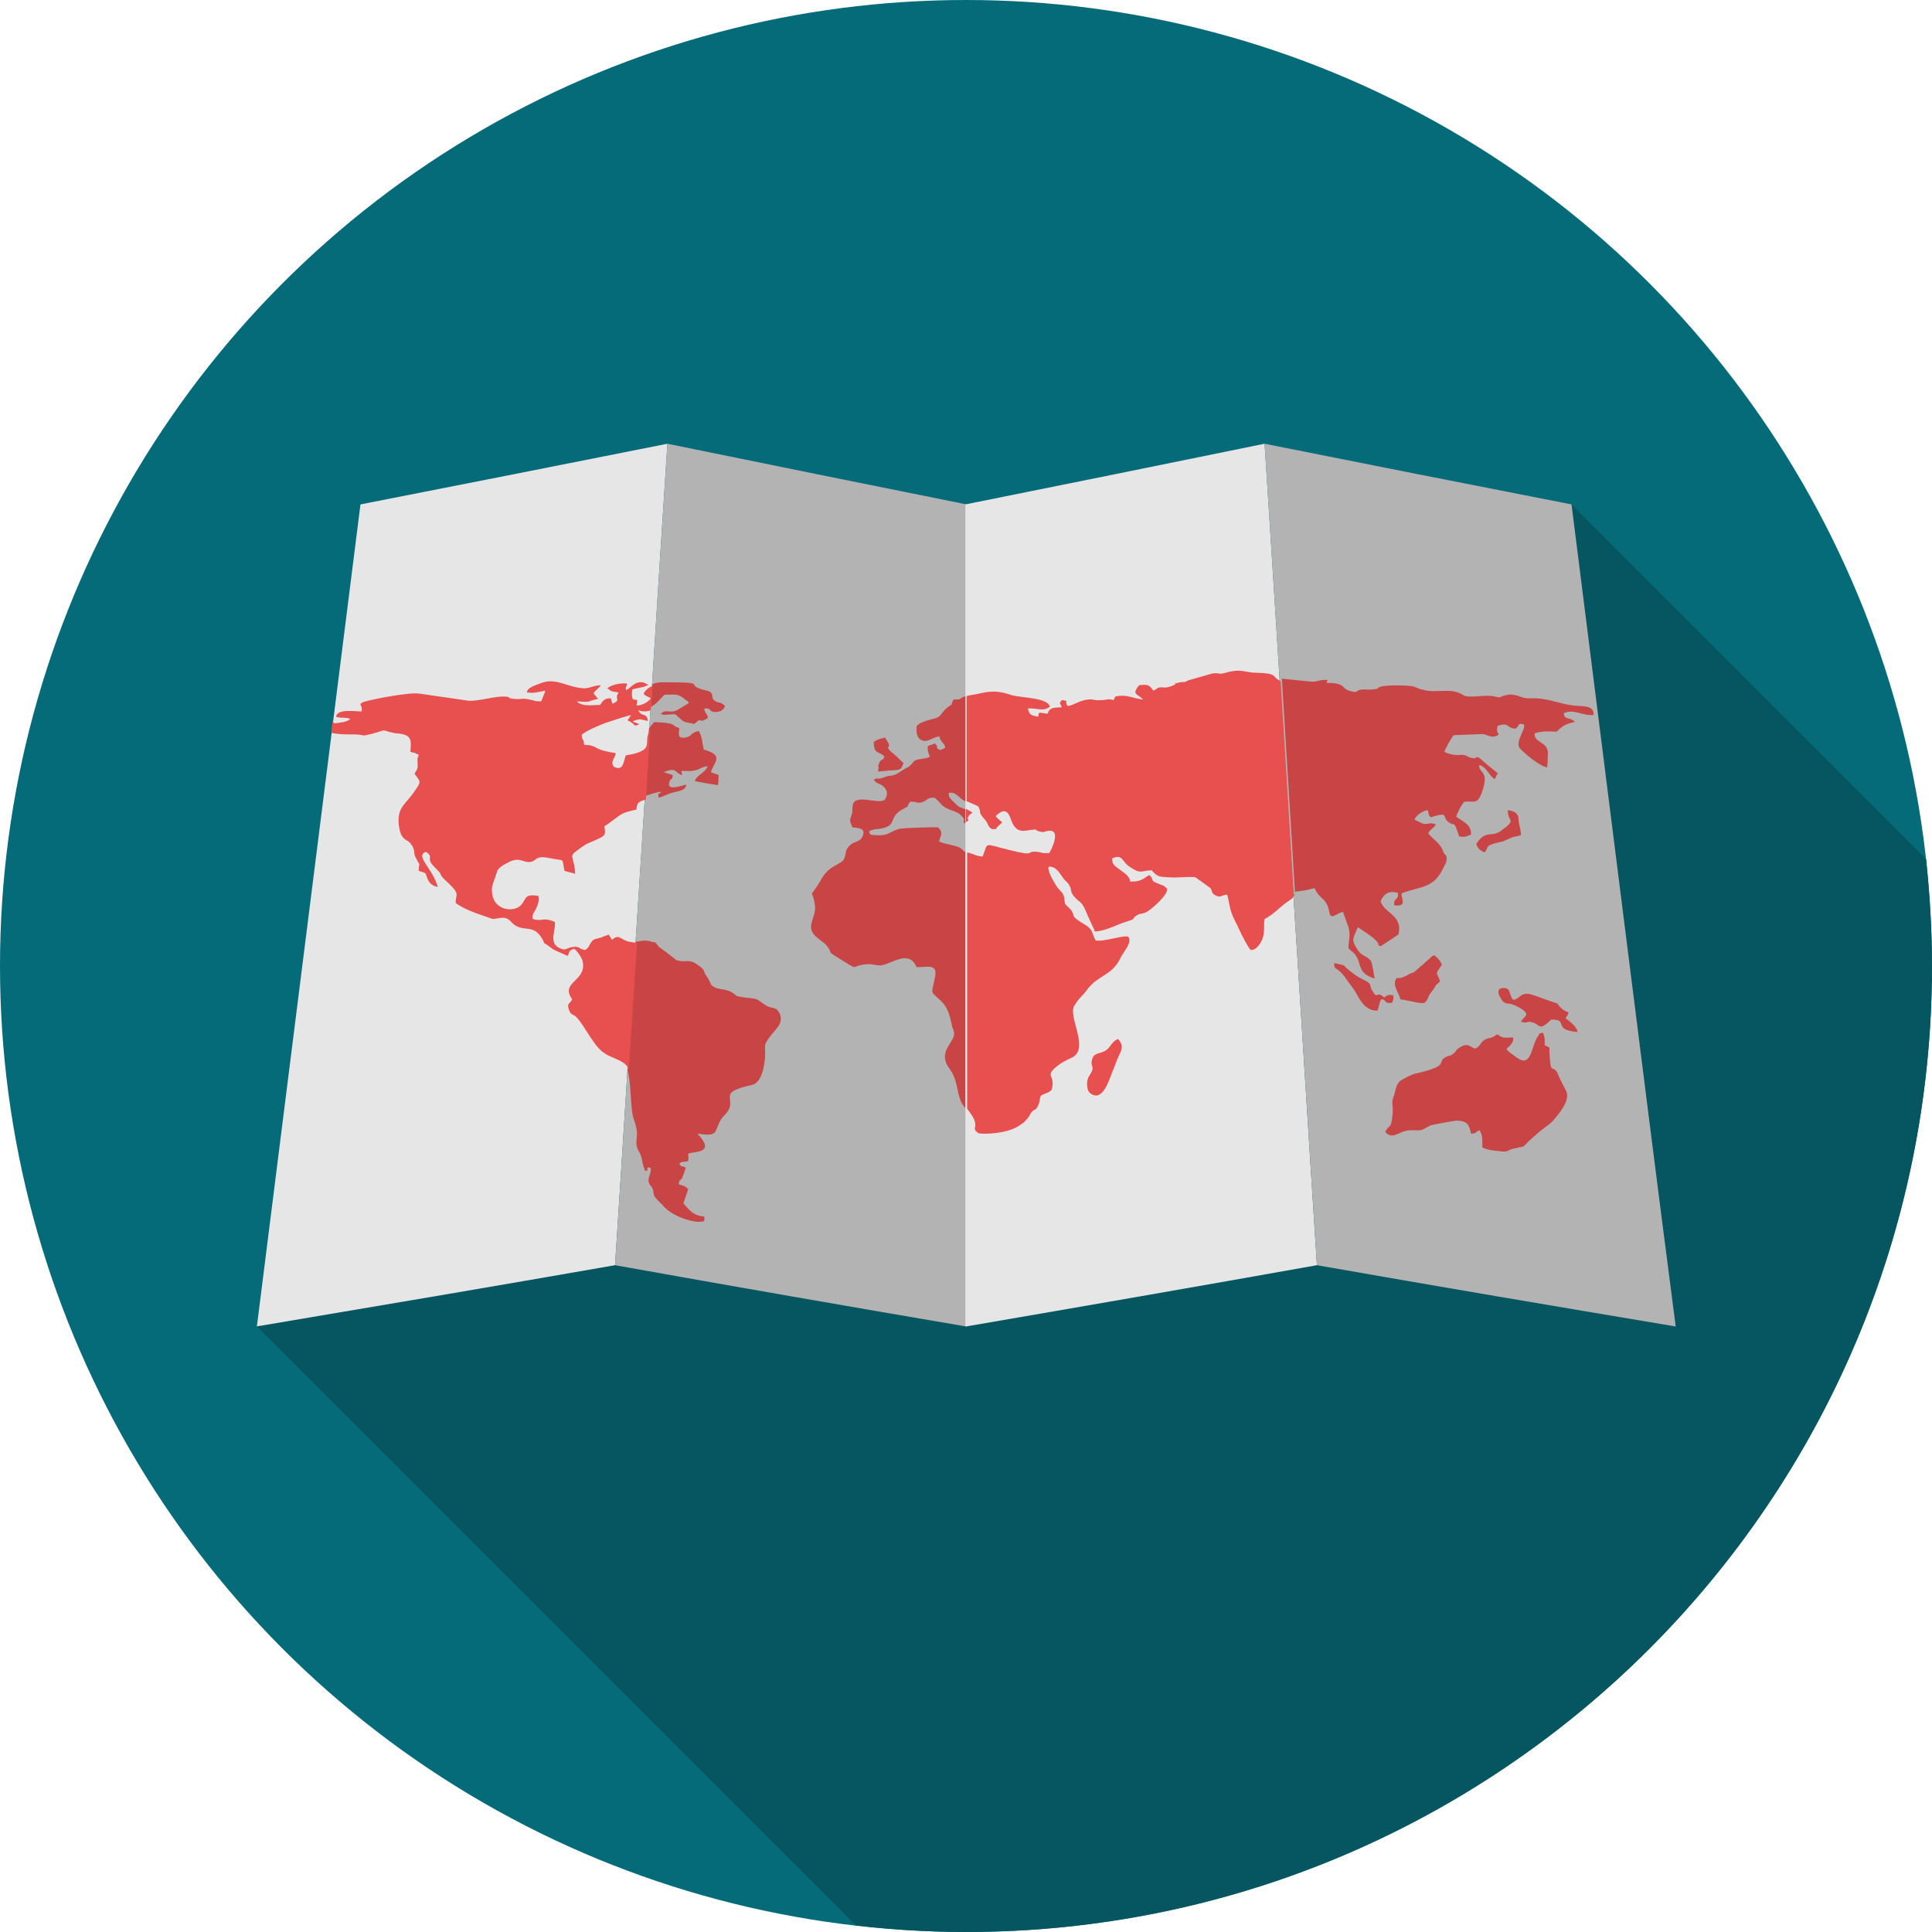
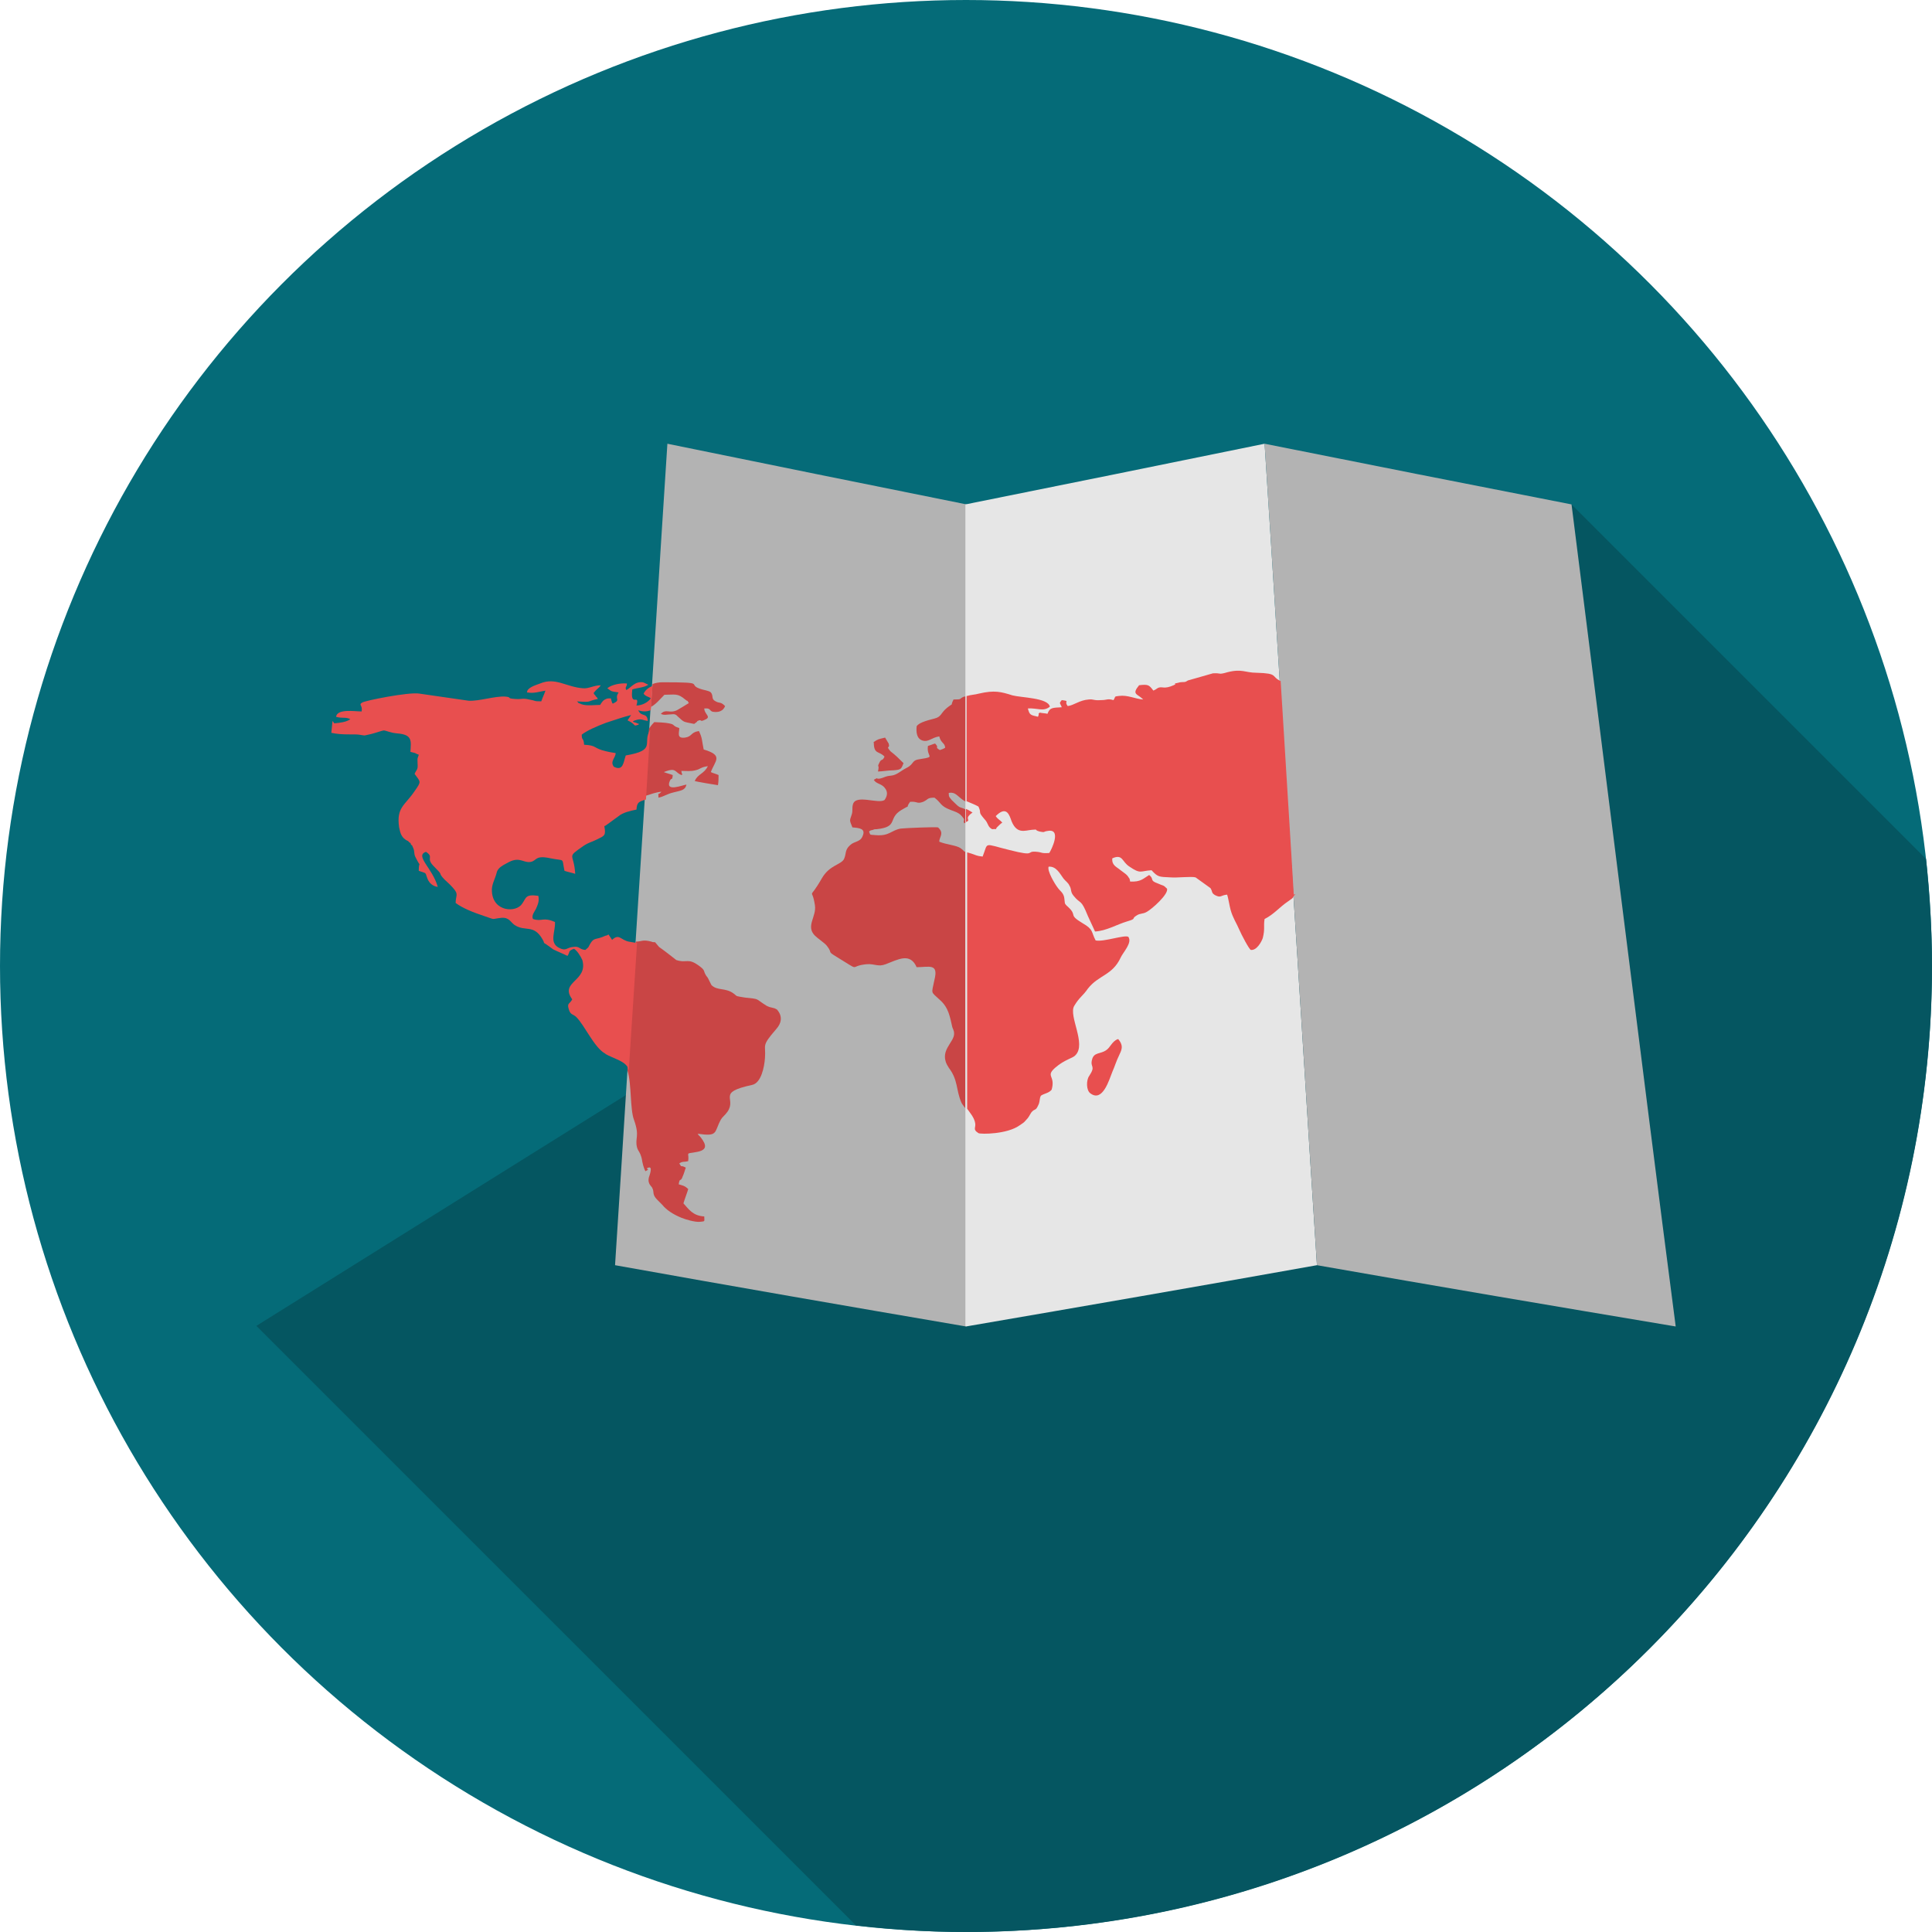
<svg xmlns="http://www.w3.org/2000/svg" height="800px" width="800px" version="1.1" id="Layer_1" viewBox="0 0 512 512" xml:space="preserve">
  <circle style="fill:#056B78;" cx="255.995" cy="255.995" r="255.995" />
  <path style="fill:#055661;" d="M510.423,227.626C511.369,236.927,512,246.385,512,256C512,397.4,397.399,512,256,512  c-9.931,0-19.547-0.63-29.163-1.734L67.941,351.369l348.532-217.694L510.423,227.626z" />
-   <path style="fill:#E6E6E6;" d="M67.941,351.527c31.842-5.359,63.527-10.719,95.054-16.237c2.365-36.256,4.572-72.67,6.936-108.926  s4.572-72.512,6.936-108.769c-26.956,5.359-53.911,10.719-81.34,16.079c-4.572,36.256-9.143,72.512-13.715,108.769  s-9.143,72.67-13.715,108.926L67.941,351.527z" />
  <path style="fill:#B3B3B3;" d="M255.999,351.527c-31.37-5.359-62.266-10.719-93.005-16.237c2.365-36.256,4.572-72.67,6.936-108.926  s4.572-72.512,6.936-108.769c26.168,5.359,52.651,10.719,79.291,16.079c0,36.256,0,72.512,0,108.769s0,72.67,0,108.926  L255.999,351.527z" />
  <path style="fill:#C94545;" d="M166.306,283.429l2.207-33.892c1.577,0,1.734-0.63,4.099,0c0.315,0.158,0.63,0.158,0.945,0.158  c0,0,0.158,0,0.158,0.158l0.158,0.158c0.315,0.315,0.473,0.63,0.788,0.945c1.577,1.103,3.152,2.365,4.572,3.468  c2.995,0.945,2.995-0.788,6.306,1.734c1.419,1.103,0.788,1.103,1.577,2.365c0.158,0.158,0.315,0.473,0.473,0.63  c0.315,0.63,0.63,1.262,0.945,1.892c1.577,1.577,3.625,0.63,5.832,2.207c1.262,0.945,0.315,0.63,2.995,1.103  c4.256,0.473,2.522,0.158,5.832,2.207c1.262,0.63,1.577,0.315,2.68,0.945c1.577,1.734,1.262,3.625-0.158,5.202  c-4.099,4.729-2.68,3.941-2.995,7.724c-0.158,2.207-0.945,6.621-3.468,7.094c-9.458,2.049-3.941,3.468-6.463,7.094  c-0.788,1.103-1.262,1.262-1.734,2.049c-1.892,3.468-0.63,4.572-6.148,3.784c0.473,0.788,0.158,0.158,0.788,0.945  c1.577,2.049,1.892,3.468-1.419,3.941c-2.837,0.473-1.577,0-1.892,2.365c-1.103,0.315-1.577,0-2.365,0.63  c0.945,1.419,0,0.158,1.734,1.103c-0.315,0.788-0.473,1.577-0.788,2.207c-0.63,1.892-0.788,0.158-1.103,2.207  c0.945,0.315,1.577,0.315,2.522,1.262c-0.158,0.63-0.945,2.68-1.262,3.784c1.419,1.577,2.522,3.31,5.517,3.468  c0,1.419,0.315,1.262-1.103,1.419c-1.262,0.158-3.941-0.63-5.044-1.103c-1.892-0.788-3.784-1.892-5.044-3.468  c-0.788-0.788-0.473-0.473-1.262-1.262c-1.419-1.419-0.788-2.049-1.262-2.995c-0.158-0.63-1.419-1.103-0.945-2.995  c0.158-0.473,1.103-2.995-0.158-2.522c-1.262,0.473,0.945,0.158-0.788,0.945c-0.473-0.945-0.788-2.207-0.945-3.31  c-0.473-1.892-0.945-1.892-1.262-2.995c-0.63-2.522,0.788-2.837-0.788-7.251c-1.103-2.837-0.63-9.616-1.734-13.083V283.429z   M255.999,184.591v27.901l0,0c-0.315-0.158-0.473-0.315-0.788-0.473c-1.577-1.103-2.049-2.207-3.784-1.892  c0,1.103,0.158,1.103,0.788,1.892c2.522,2.522,1.734,1.577,3.784,2.522l0,0v3.468l0,0c-0.158,0-0.315,0.158-0.473,0.158  c-0.473-1.103,0.63-0.473-0.788-2.049c-0.788-0.788-1.419-0.945-2.68-1.419c-2.995-1.103-2.522-1.892-4.414-3.31  c-2.049,0-1.577,0.473-2.995,1.103c-1.734,0.63-1.419-0.158-3.468,0c-1.577,2.207,0.788,0.315-2.365,2.207  c-3.625,2.207-0.63,4.414-6.463,5.044c-0.473,0-0.63,0-0.945,0.158c-1.103,0.315-0.473,0-1.103,0.473  c0.473,0.945-0.158,0.788,1.734,0.945c3.625,0.315,4.099-1.262,6.621-1.734c1.262-0.158,9.301-0.473,9.931-0.315  c1.734,1.577,0.315,2.522,0.315,3.784c1.892,0.788,4.572,0.945,5.675,1.734c1.262,0.945,0.63,0.788,1.262,0.945l0,0v16.867v51.074  l-0.158-0.158c-0.315-0.473-0.788-0.945-0.945-1.419c-1.419-3.31-0.788-5.832-3.31-9.143c-2.995-4.414,1.577-6.621,1.419-9.143  c0-0.63-0.315-1.103-0.473-1.577c-0.63-2.68-0.945-5.202-3.31-7.251c-2.522-2.365-2.207-1.419-1.419-5.359  c1.103-4.414-1.419-3.31-4.729-3.31c-1.734-3.941-4.887-2.049-8.197-0.788c-2.049,0.788-2.837-0.158-5.044,0  c-5.044,0.473-1.103,2.207-7.882-1.892c-2.837-1.734-0.945-0.788-2.68-2.995c-0.63-0.788-2.365-1.892-3.152-2.68  c-2.522-2.522,0.473-5.044,0-8.039c-0.788-5.359-1.892-0.63,1.892-7.251c2.049-3.468,5.044-3.468,5.832-5.044  c0.63-1.419,0.158-2.365,1.577-3.625c1.103-1.103,2.68-0.788,3.31-2.365c0.945-2.049-0.788-2.207-2.68-2.365  c-0.788-2.049-0.788-1.577-0.158-3.468c0.315-1.103,0-1.577,0.315-2.68c0.788-2.68,6.621,0,8.354-1.103  c0.788-1.103,0.945-2.207,0-3.31c-0.945-1.103-2.207-0.945-2.837-2.049c1.419-0.788,0.315-0.158,1.577-0.315  c1.419-0.315,1.262-0.63,2.995-0.788c1.577-0.158,2.522-1.262,4.099-2.049c2.207-1.103,1.103-2.049,3.784-2.365  c4.099-0.63,1.419-0.473,1.892-3.468c0.63-0.158,1.262-0.473,1.892-0.63c1.262,1.262-0.315,0.788,1.262,1.734  c0.473-0.158,0.945-0.315,1.419-0.63c-0.158-1.419-1.103-1.103-1.577-2.995c-2.049,0.315-2.837,1.577-4.414,1.103  c-1.577-0.473-1.734-2.207-1.577-3.784c0.63-1.103,3.625-1.734,4.729-2.049c1.892-0.473,1.577-1.419,3.31-2.837  c2.207-1.734,0.63,0,1.734-2.207c2.522,0,1.262-0.158,2.837-0.788l0,0L255.999,184.591L255.999,184.591z M170.876,211.547  l1.103-18.444c0.315-0.473,0.788-1.103,1.419-1.734c0.63,0,3.31,0.158,3.784,0.315c1.892,0.315,0.788,0.63,2.837,1.262  c0,1.262-0.788,2.837,1.577,2.522c1.892-0.315,1.419-1.419,3.625-1.734c0.945,1.892,0.788,2.68,1.262,4.887  c5.359,1.577,2.995,2.995,1.892,5.99c0.63,0.315,1.419,0.473,2.049,0.788c0,0.945,0,1.734-0.158,2.68  c-0.158,0-5.832-0.945-6.148-1.103c0.788-1.892,2.522-1.892,3.468-3.941c-2.049,0.315-1.892,0.788-3.31,1.103  c-1.262,0.315-2.365,0.158-3.784,0.158c-0.473,1.262,0-1.103,0.158,0.473c0,0.63,0.473,0,0,0.63  c-1.892-0.63-1.262-2.207-4.729-0.788c0.788,0.315,1.577,0.473,2.365,0.788c-0.158,1.734-0.315,0.473-0.788,1.577  c-1.262,2.995,3.31,1.103,4.414,0.945c-0.315,1.577-1.577,1.577-3.31,2.049c-2.049,0.473-2.522,1.103-4.099,1.419  c0-1.892-0.315-0.315,0.788-1.577c-1.577,0.158-2.68,0.63-4.256,1.103h-0.158L170.876,211.547L170.876,211.547z M172.453,187.743  l0.473-6.463c0.788-0.315,1.734-0.473,2.68-0.473c11.98,0,6.306,0.473,9.931,1.734c0.788,0.315,2.365,0.473,2.837,0.945  c0.788,0.945,0,1.734,1.262,2.365c1.103,0.63,1.262,0,2.522,1.262c-0.315,0.788-0.945,1.577-2.522,1.577  c-2.049,0-0.788-1.103-2.995-0.945c0,1.577,2.049,2.207,0.158,2.995c-1.577,0.788-0.63-0.315-1.892,0.315c0,0-0.158,0-0.158,0.158  l-0.158,0.158c-0.158,0.158-0.473,0.315-0.63,0.473c-2.995-0.63-2.522-0.315-4.256-1.892c-0.63-0.63-0.788-0.788-2.049-0.63  c-0.788,0-1.734,0.315-2.522-0.158c1.419-1.419,2.207,0,4.256-0.945c0.315-0.158,2.68-1.577,3.152-1.892  c-0.63-1.103,0-0.158-0.945-0.945c-2.049-1.734-2.68-1.262-5.517-1.262c-1.262,1.262-2.365,2.68-3.784,3.31L172.453,187.743z   M231.566,196.729c0,3.31,1.419,2.207,2.837,3.784c-0.63,1.419-0.788,0.315-1.419,1.734c-0.63,1.262,0.158,0.158-0.315,2.207  c1.103,0,2.68-0.315,4.099-0.315c2.049-0.158,2.049-0.315,2.68-1.892c-1.103-1.103-2.207-2.207-3.468-3.152  c-1.419-1.734,0-0.473-0.473-2.049c-0.315-0.473-0.63-1.103-0.945-1.577c-1.892,0.473-1.734,0.315-3.152,1.262L231.566,196.729  L231.566,196.729z" />
  <path style="fill:#E6E6E6;" d="M255.999,351.527c31.212-5.359,62.109-10.719,93.005-16.237c-2.365-36.256-4.572-72.67-6.936-108.926  s-4.572-72.512-6.936-108.769c-26.168,5.359-52.651,10.719-79.291,16.079c0,36.256,0,72.512,0,108.769s0,72.67,0,108.926  L255.999,351.527z" />
  <path style="fill:#B3B3B3;" d="M444.059,351.527c-32-5.359-63.684-10.719-95.054-16.237c-2.365-36.256-4.572-72.67-6.936-108.926  s-4.572-72.512-6.936-108.769c26.798,5.359,53.911,10.719,81.34,16.079c4.572,36.256,9.143,72.512,13.715,108.769  c4.572,36.257,9.143,72.67,13.872,108.926V351.527z" />
  <g>
    <path style="fill:#E84F4F;" d="M88.118,191.054l-0.315,3.152c2.837,0.63,5.99,0.315,7.251,0.473   c2.207,0.315,0.945,0.315,3.31-0.158c1.262-0.315,2.995-0.945,3.31-0.945c0.63,0,1.734,0.63,3.625,0.788   c4.099,0.315,3.625,2.049,3.468,4.887c0.473,0.158,0.788,0.158,1.262,0.315c0,0,0.158,0.158,0.315,0.158   c0,0,0.158,0.158,0.315,0.158c0,0,0.158,0,0.315,0.158c-0.473,1.419-0.315,0.63-0.315,2.365c0.158,1.577-0.315,1.577-0.788,2.68   c1.577,2.207,1.892,1.892,0,4.572c-2.522,3.784-4.887,4.256-4.099,9.616c0.315,1.577,0.63,2.68,2.049,3.468   c0.63,0.315,0-0.158,0.63,0.473c0.63,0.473,0.158-0.158,0.473,0.63c0.788,0.63,0-0.315,0.473,0.63   c0.63,1.262,0.158,1.734,0.788,2.837c1.577,3.152,0.788,0.315,0.788,3.468c2.365,0.788,1.577,0.315,2.365,2.207   c0.473,1.103,1.419,1.892,2.68,2.049c-1.419-5.044-6.148-8.197-3.152-9.301c2.207,1.419,0,1.577,1.892,3.625   c2.995,2.995,1.262,1.577,2.522,3.152c0.63,0.788,1.734,1.577,2.68,2.68c1.734,1.892,0.788,2.049,0.788,4.099   c1.892,1.419,4.729,2.522,7.566,3.468c3.31,1.103,1.577,0.788,4.572,0.473c2.049-0.158,2.365,1.103,3.468,1.892   c2.837,1.892,5.044-0.315,7.409,3.784c1.103,1.892-0.945-0.158,2.837,2.68c1.262,0.63,2.522,1.103,3.784,1.734   c0.788-1.103,0-1.262,1.734-1.892c0.788,0.473,1.734,1.892,2.207,2.995c1.577,5.675-6.148,5.675-2.68,10.404   c-0.63,1.262-1.419,0.945-0.945,2.522c0.473,1.734,1.103,1.262,2.049,2.207c2.207,2.207,4.729,8.039,7.566,9.616   c0,0,0.158,0,0.158,0.158c2.049,1.103,4.414,1.734,5.517,2.995c0.315,0.315,0.473,0.788,0.63,1.419l2.207-33.892   c-0.473,0-1.262-0.158-2.207-0.315c-2.207-0.473-2.522-2.207-4.414-0.473c-0.315-0.473-0.63-0.945-0.945-1.419   c-0.315,0.158-0.473,0.315-0.788,0.315c-2.68,1.262-2.995,0.315-4.099,2.207c-0.63,1.103-0.158,0.63-1.262,1.577   c-1.734-0.158-1.419-1.103-3.31-0.788c-1.734,0.158-1.734,1.262-3.784,0.158c-2.522-1.419-0.788-4.256-0.945-6.779   c-3.31-1.419-3.31,0-5.832-0.788c-0.473-0.945,0.473-2.049,0.788-2.68c0.473-1.103,0.945-2.049,0.63-3.468   c-3.468-0.473-3.152,0.473-4.256,2.049c-1.577,2.522-7.724,2.207-8.039-3.152c-0.158-1.892,0.788-3.152,1.262-5.044   c0.315-1.419,1.892-2.049,3.31-2.837c2.837-1.419,3.784,0.315,5.675,0c1.734-0.315,1.103-1.892,5.359-0.945   c3.941,0.788,2.837-0.315,3.625,3.31c0.945,0.315,1.892,0.473,2.837,0.788c-0.315-5.675-2.522-4.099,2.207-7.409   c1.419-0.945,2.049-0.945,3.625-1.734c1.892-0.945,2.365-0.945,1.892-3.468c0,0,0.158-0.158,0.315-0.158   c1.103-0.788,2.365-1.734,3.468-2.522c1.103-0.945,3.152-1.419,4.729-1.734c0.158-1.892,0.473-2.049,2.522-2.68l1.103-18.444   c-2.207,3.468,1.892,5.359-6.463,6.779c-0.63,1.734-0.63,4.256-3.152,2.995c-1.103-1.419,0.473-2.365,0.473-3.625   c-1.103-0.158-1.892-0.315-2.522-0.473c-3.468-0.788-2.365-1.577-5.832-1.734c-0.158-2.049-0.63-0.945-0.63-2.68   c1.419-1.103,3.941-2.207,6.463-3.152c2.365-0.788,4.729-1.577,6.621-2.049c-0.315,0.473-0.63,0.945-0.945,1.419   c2.365,1.103,1.419,1.577,2.522,1.262c1.103-0.315,0-0.473,0-0.473c-0.158-0.315-2.365-0.315,0-0.945   c1.103-0.315,1.734,0.158,2.837,0.315c-0.158-2.365-1.734-0.945-2.522-2.837c1.419,0.473,2.365,0.315,3.31,0l0.473-6.463   c-1.103,0.473-1.892,1.103-2.365,2.049c0.473,0.788,1.419,0.788,1.892,1.262c-0.63,0.945-2.207,1.892-3.784,1.892   c0.945-3.468-1.734,0.788-1.103-4.256c1.419-0.473,3.152-0.473,4.256-1.262c-0.473-0.158-0.945-0.473-1.419-0.63   c-2.207-0.315-3.152,1.419-4.414,2.049c-0.473-0.788,0.158-0.788,0.158-1.734c-1.734-0.158-4.099,0.315-5.202,1.262   c1.262,0.945,0.945,0.788,2.995,1.103c-1.262,1.892,0.788,1.892-1.577,2.995c0,0,0-0.315-0.158-0.158v-0.158   c-0.158-0.315-0.158-0.63-0.315-1.103c-0.63,0-0.945,0-1.262,0.158c-0.788,0.315-1.103,0.788-1.577,1.577   c-1.419,0-3.468,0.315-4.887-0.158c-1.577-0.63-0.63-0.315-1.262-0.788c4.256,0.315,2.365,0,5.517-0.63   c-0.158-0.473-0.315-0.473-0.473-0.63c-0.945-1.577,0.158,0.788-0.63-0.945c0.945-1.262,1.262-1.103,1.892-2.049   c-1.892,0-3.152,0.945-4.729,0.788c-4.414-0.315-7.251-2.995-11.35-1.262c-1.262,0.473-3.468,1.103-3.468,2.365   c1.892,0.315,2.995-0.158,4.887-0.473c-0.315,0.945-0.788,1.892-1.103,2.837c-2.207,0-1.262-0.158-3.152-0.473   c-1.892-0.473-2.049,0-3.784-0.158c-2.522-0.158-0.63-0.473-2.68-0.63c-2.68-0.158-6.936,1.262-9.616,1.103   c-4.414-0.63-8.67-1.262-13.083-1.892c-2.837-0.473-14.502,1.892-15.133,2.365c-1.103,0.63,0.158,0.63-0.158,2.365   c-1.892,0-6.463-0.788-6.779,1.419c1.577,0.473,2.68,0,3.784,0.63c-1.103,0.788-2.68,0.945-4.256,1.103L88.118,191.054z" />
    <path style="fill:#E84F4F;" d="M342.857,237.084l-0.63-10.561l-2.837-46.03c-2.68-1.262-0.473-2.049-6.463-2.207   c-2.837,0-3.784-1.103-7.566-0.158c-2.68,0.788-1.577,0.158-3.941,0.315c-2.207,0.63-4.414,1.262-6.621,1.892   c-0.945,0.63-0.945,0.315-2.049,0.473c-2.837,0.63-0.315,0.158-1.734,0.788c-2.522,1.103-2.837,0.315-3.941,0.63   c-0.473,0.158-0.63,0.473-1.419,0.788c-1.103-1.419-1.262-1.734-3.784-1.419c-2.049,2.522-0.473,2.207,1.103,3.784   c-2.207-0.158-4.099-1.262-6.463-0.945c-1.419,0.158-0.788,0.158-1.419,1.103c-1.734-0.473-1.577,0-3.31,0   c-2.049,0.158-1.892-0.315-3.31-0.158c-2.365,0.158-3.941,1.577-5.517,1.734c-1.103-1.419,0.788-1.262-1.577-1.577   c-0.788,0.945-0.473,0.63,0,1.892c-2.365,0.158-3.152,0-3.784,1.734c-0.63-0.158-1.419-0.158-2.049-0.315   c-0.63,0.473,0,0.158-0.473,1.103c-2.049-0.473-2.207-0.473-2.68-2.207c2.522-0.158,4.099,0.945,5.832-0.473   c-0.473-2.365-7.566-2.365-9.931-2.995c-2.995-0.945-4.729-1.419-8.828-0.473c-1.103,0.315-2.207,0.315-3.152,0.63h-0.158v27.902   c1.103,0.473,2.365,0.945,3.152,1.419c0.945,2.049-0.315,1.103,1.577,3.31c1.103,1.103,0.788,2.049,2.049,2.68   c2.049-0.158,0.315,0.315,1.577-0.788c0.158-0.158,0.788-0.788,1.103-0.945c-0.63-0.788-1.103-0.788-1.734-1.734   c2.365-2.365,3.31-1.103,3.941,0.63c1.419,4.414,3.784,3.152,5.675,2.995c1.892-0.158,0.315,0,2.049,0.473   c1.577,0.315,0.788,0,2.049-0.158c3.941-0.788,0.945,5.202,0.473,5.832c-2.207,0.158-1.734-0.158-3.31-0.315   c-3.152-0.315,0.158,1.419-7.251-0.473c-7.094-1.734-5.517-2.207-7.094,1.734c-1.577-0.158-1.577-0.315-2.995-0.788   c-0.63-0.158-0.945-0.315-1.103-0.315v16.867v51.074c0.788,1.103,1.734,2.207,2.049,3.468c0.473,1.577-0.788,1.892,0.945,2.995   c0.63,0.315,7.566,0.315,10.876-2.049c0.63-0.473,1.103-0.63,1.734-1.419c0.788-0.788,0.788-1.103,1.419-2.049   c0.945-1.103,1.103-0.315,1.734-1.734c0.63-1.103,0.315-1.892,0.788-2.68c0.945-0.63,2.049-0.63,2.837-1.577   c1.103-3.784-1.734-3.468,0.945-5.832c2.522-2.207,4.729-2.522,5.359-3.31c2.995-2.995-1.892-10.404-0.315-13.083   c1.419-2.365,2.207-2.522,3.625-4.572c2.837-3.625,6.463-3.468,8.67-8.197c0.63-1.419,3.152-3.941,2.049-5.517   c-0.945-0.63-6.621,1.419-8.67,0.945c-1.262-2.365-0.473-2.837-3.468-4.572c-3.941-2.365-1.262-1.892-3.784-4.256   c-1.262-1.103-0.788-0.945-1.103-2.68c-0.315-1.262-1.103-1.577-1.734-2.522c-0.63-0.788-2.837-4.414-2.365-5.517   c2.049-0.158,2.995,1.892,3.941,3.152c0.63,0.788,1.262,1.103,1.577,1.892c0.63,0.945,0.158,1.577,1.103,2.68   c1.892,2.365,1.892,0.63,3.784,5.359c0.63,1.419,1.262,2.68,1.892,4.099c2.995-0.158,5.832-1.892,8.513-2.68   s0.945-0.63,2.522-1.577c0.945-0.63,1.577-0.315,2.68-0.945c1.419-0.788,5.832-4.729,5.359-6.148   c-1.103-1.103-0.788-0.63-2.522-1.419c-2.207-0.788-0.788-1.103-2.207-2.207c-1.577,0.945-2.207,1.892-5.044,1.734   c0-0.158-0.158-0.945-0.315-0.945c-0.473-0.945-1.419-1.419-2.207-2.049c-1.103-0.945-2.365-1.262-2.207-3.152   c2.837-1.262,2.522,0.945,4.572,2.207c2.995,2.049,2.837,1.103,5.832,0.945c1.734,1.892,2.049,1.734,5.044,1.892   c1.577,0.158,5.517-0.315,6.621,0c1.262,0.945,2.68,1.892,3.941,2.837c0.63,0.945,0.158,1.262,1.262,1.892   c1.577,0.788,1.419,0,3.152-0.158c0.315,0.788,0.63,2.995,0.945,4.099c0.63,2.207,1.577,3.468,2.365,5.359   c0.473,1.103,2.522,5.044,2.995,5.202c1.577,0.158,2.837-2.207,3.152-3.152c0.63-2.522,0.158-2.995,0.473-5.044   c2.522-1.262,3.941-3.152,6.306-4.729c1.892-1.262,0.788-0.788,1.892-1.892L342.857,237.084z M255.999,214.384v3.468   c1.577-0.63-0.788-0.788,1.734-2.522C256.946,214.857,256.473,214.541,255.999,214.384z M296.197,275.389   c-1.577,0.63-1.892,2.207-3.152,2.995c-1.419,0.945-3.152,0.473-3.625,2.365c-0.63,2.207,1.103,1.577-0.788,4.414   c-0.788,1.103-0.788,3.784,0.315,4.572c3.31,2.522,5.044-3.784,5.832-5.675c0.63-1.419,1.103-2.995,1.734-4.256   c0.63-1.419,1.419-2.522-0.158-4.414h-0.157V275.389z M290.837,210.128c0.315,2.837,2.522,3.941,3.941,5.202   c-0.158,1.419-0.63,0.945-0.63,2.837c1.892,1.103,3.152,1.734,5.675,1.103c0.315-2.365-0.63-2.207-1.577-3.784   c0.158-0.158,0.63-0.473,0.63-0.473c0.63-0.63,0.315,0.315,0.63-0.945c-1.734-0.473-4.572-1.892-4.887-3.625   c0.788-0.473,0.63-0.158,1.262-0.473c1.419-0.63,0.315,0.315,1.103-0.788c-0.788-1.103-1.577-1.262-3.31-0.788   c-0.788,0.158-2.68,1.262-3.152,1.577L290.837,210.128z M275.389,210.916c-1.103-1.262-1.103-1.892-3.31-1.892   c-0.945,0.788-1.892,1.892-2.522,2.995c-0.788,1.734-0.158,0.473-0.158,2.365v0.158c0,1.103-0.315-0.158-0.158,0.788   c1.734-0.315,0.473-0.315,1.734-0.63c1.262-0.315,5.044-1.262,6.148-0.945c2.522,0.473,4.729,2.049,7.724,0.473   c-0.158-2.049-3.31-2.837-5.517-3.625c0.158-1.892,0.788-0.473,0.63-2.207c-0.788,0-1.262-0.158-1.892,0.158   c-1.734,0.63-0.788,0.788-0.788,0.945c0,0.945,1.734-0.158,0,1.103C276.808,210.916,276.02,210.916,275.389,210.916z" />
  </g>
-   <path style="fill:#C94545;" d="M351.527,180.966c5.517,0,3.625,1.577,6.463,2.207c2.207,0.63,0.788-0.315,3.31-0.473  c0.788,0,1.577,0.158,2.365,0c2.207-0.158,1.103-0.315,1.892-0.63c1.577-0.63,7.566-0.473,8.986-0.158  c1.419,0.473,1.262,0.63,3.468,1.103c2.837,0.473,6.148-0.473,8.67,0.63c1.577,0.63,0.945,0.945,3.468,0.945  c2.049,0,4.099-0.473,5.99,0c2.207,0.473,0.788,0,3.468-0.473c0.788-0.158,1.419,0,2.207,0.158c1.892,0.473,1.419,0.788,3.941,0.788  c4.414-0.158,7.094,1.419,11.193,1.892c2.68,0.315,5.517-0.158,5.359,2.522c-2.837,0.315-5.202-1.734-7.882-0.473  c0.158,2.049,1.577,0.788,2.995,2.365c-0.158,0-0.315,0-0.315,0c-2.049,0.473-2.995,0.945-4.572,2.522  c-2.049,0-3.625-0.315-5.832,0.473c-0.315,2.68,4.099,2.049,3.468,5.99c0,0.788,0,2.049-0.158,2.995  c-1.892-0.158-6.306-3.941-7.251-5.044c-1.577-2.049,2.995-6.621,0.315-6.463c-0.945,0-0.315,0.473-1.419,1.262  c-2.68-0.158-1.419-1.734-4.729-0.788c-0.788,2.365,1.103,2.049-0.315,2.68c-1.419,0.63-2.522-0.315-3.625-0.473  c-0.158,0-7.409,0.315-7.724,0.315c-0.788,0.788-2.207,3.625-2.522,4.414c2.365,1.103,3.941,0.788,4.729,0.788  c1.103,0,1.577,0.63,2.365,0.788c2.68,0.473,0-0.63,2.207,0c1.577,1.419,3.31,2.837,4.887,4.099  c-0.315,0.473-0.63,1.103-0.788,1.577c-1.734-1.103-2.049-3.152-4.099-3.784c-0.315,2.207,2.522,1.262,0.945,6.463  c-1.419,4.572-2.365,2.837-4.887,3.31c-0.63,0.315-2.049,3.31-2.207,3.941c1.734,1.262,4.099,2.049,3.941,4.729  c-1.103,0.473-1.734,0.788-3.152,0.473c-1.577-4.729-0.945-2.365-2.837-3.784c-1.892-1.419,0.473-2.837-4.729-1.262  c-0.788-0.945-0.315-0.788-0.788-1.892c-1.262,0.158-3.152,1.419-3.468,2.522c1.103,0.473,2.049,1.103,2.522,1.103  c1.103,0.158,1.577-0.473,3.152,0.158c-0.788,1.262-1.419,1.103-2.049,2.365c1.262,1.577,3.31,2.68,3.941,4.729  c0,0,0,0.158,0.158,0.315c0.473,1.103,0.788,0.315,0.788,1.734c0,1.103-0.63,1.734-1.103,2.837  c-2.522,5.044-5.99,4.414-10.876,6.306c0,1.419,1.577,3.625-1.892,3.152c-0.315-2.207,1.262-1.103,0.945-3.31  c-2.365-0.63-3.625,0.158-4.572,2.207c0.945,3.31,5.99,3.625,4.729,8.828c-1.577,1.103-3.152,2.049-4.729,3.152  c-1.419-0.788,0.158-0.158-1.262-1.577c-1.419-1.419-3.152-2.365-4.729-3.468c-0.158,0.158-0.158,0.315-0.315,0.63  c-0.473,1.103-1.262,2.365-0.788,3.468c0.158,0.63,1.419,2.68,2.049,2.995c1.103,0.788,2.365,1.103,2.68,2.365  c0.158,0.473,0.788,3.941,0.788,4.099c-4.729-1.419-3.31-3.784-5.044-6.148c-0.788-1.103-0.945-0.788-1.892-1.892  c0-1.892,0.63-3.468,0-5.517c-0.315-1.103-1.103-2.837-1.419-4.099c-1.734,0.315-3.152,2.207-3.625,0.315  c0-0.315-0.158-0.63-0.158-0.945c-0.945-3.31-2.365-2.522-3.784-5.675c-2.365,0.63-2.365,0.63-5.044,0.945l-0.158,0.158  l-0.63-10.561l-2.837-46.03h0.158c0,0,7.409,0.788,7.882,0.788c1.577,0,1.577-0.473,3.784-0.473c0.158,0,0.158,0,0.315,0  L351.527,180.966z M391.251,223.527c0.158,1.103,0.945,1.892,2.207,2.365c1.262-1.577-0.315-1.734,4.414-2.837  c0.315,0,0.63-0.158,0.945-0.315c3.941-1.734,1.262-0.473,4.256-1.419c0-1.419-0.473-2.365-0.63-3.941  c0-1.734-0.788-2.365-2.837-2.68c-0.158,3.31,2.68,2.207-1.892,5.517c-2.365,1.734-3.941-0.315-6.306,3.152L391.251,223.527z   M365.083,267.822c0.315-0.945,0.473-2.207,0.945-2.995c1.734,0,0.158,1.103,2.837,0.945c0.473-0.788,0.473-1.262,0.315-2.049  c-1.262-0.158-1.577,0-2.365,0.63c-0.315-0.158-0.473-0.473-0.788-0.63c-1.262-0.63-1.103,0.945-2.207-0.945  c-1.262-1.892,0.158-1.892-2.522-3.152c-1.577-0.788-2.207-1.262-3.625-2.365c-2.365-1.892-0.315-1.103-4.099-2.049  c0,2.049,0.473,0.788,2.522,3.31c0.788,1.103,1.734,2.365,2.522,3.468C359.881,263.567,361.143,267.98,365.083,267.822z   M371.074,264.827c3.31,0.473,5.675,1.419,6.621,0.788c0.945-0.945,0.63-1.577,1.734-2.837c1.419-1.734,0.473-1.262,2.207-2.68  c-0.945-2.837-1.419-1.577,0.473-4.414c-0.315-0.945-1.103-1.892-2.049-2.522c-1.103,0.473-0.158,0-0.945,0.63  c-1.262,1.103-2.68,2.365-3.941,3.468c-1.103,0.945-0.63,0.158-2.365,1.262c-0.473,0.158-0.945,0.473-1.577,0.63  c-0.788,0.158-1.419-0.473-1.577,1.419c-0.158,0.945,1.103,2.837,1.419,4.099V264.827z M403.231,270.818  c1.734,0.473,1.103-0.158,2.365,0c2.837,0.473,1.892,2.837,5.517-0.63c4.887,0,0,2.68,6.936,3.31c0-1.262-2.207-2.995-3.152-3.625  c0.473-0.945,0.473-0.473,0.788-1.577c-0.473-0.158-1.103-0.473-1.577-0.788c-2.837-2.522,0.945-0.63-5.044-2.837  c-0.788-0.315-3.468-1.262-3.941-1.262c-2.365-0.315-2.207,1.262-4.099,1.577c-1.262-1.262-0.473-3.31-2.68-3.152  c-2.837,0.158,0,3.625,0,3.625c1.103,0.945,1.419-0.158,4.572,1.734c3.152,1.892,0.63,2.207,0.158,3.625H403.231z M399.132,278.227  c0.315-0.473,0.315-0.473,0.473-0.63c0.63-0.63,0.158,0,0.788-0.788c0.63-0.788,0.63-0.945,0.63-1.892  c-1.892,0-2.68,0.473-4.099-0.788c-1.103,0.315-0.315,0.315-1.577,0.788c-1.103,0.473-0.788,0-1.892,0.63  c-1.262,0.788-0.945,1.577-2.522,2.365c-1.419-0.473-1.892-1.734-4.099-0.315c-1.419,0.945-0.473,0.473-1.419,1.419  c-1.262,1.103-1.103,0.473-2.207,1.103c-2.837,1.419,1.577,2.207-8.197,4.414c-0.788,0.158-3.625,1.577-4.099,2.049  c-1.103,1.103-1.103,2.837-1.577,3.941c-0.788,2.049,0,1.892-0.315,5.044c-0.315,3.941-1.103,2.365-1.892,4.414  c1.734,2.049,3.31,0.158,5.517-0.315c1.262-0.315,2.522,0,3.784-0.158c0.945-0.158,1.577-0.788,2.68-1.262  c0.315-0.158,6.463-1.262,6.779-1.262c3.152,0,3.468,1.262,3.941,3.468c1.577-0.158,0.788-0.158,2.207-0.945  c0.945,1.262,0.788,2.68,0.788,4.572c1.419,0.788,4.099,0.945,5.675,1.103c1.577,0,0.945-0.473,2.68-0.788  c4.414-1.103,0.63,0.63,7.094-4.729c1.734-1.419,2.68-1.734,4.099-3.625c1.419-1.734,3.941-4.887,2.522-7.251  c-0.788-1.419-1.577-2.995-2.207-4.572c-1.419-2.207-1.734,0.945-2.049-5.202c-0.158-2.207,0.473-0.945-1.262-2.049  c0-1.734,0-2.207-0.473-3.31c-1.419,0.473-0.473-0.315-1.419,1.103c-1.734,2.522-1.577,8.354-5.517,5.517  c-0.945-0.788-2.207-1.419-2.68-2.207L399.132,278.227z" />
</svg>